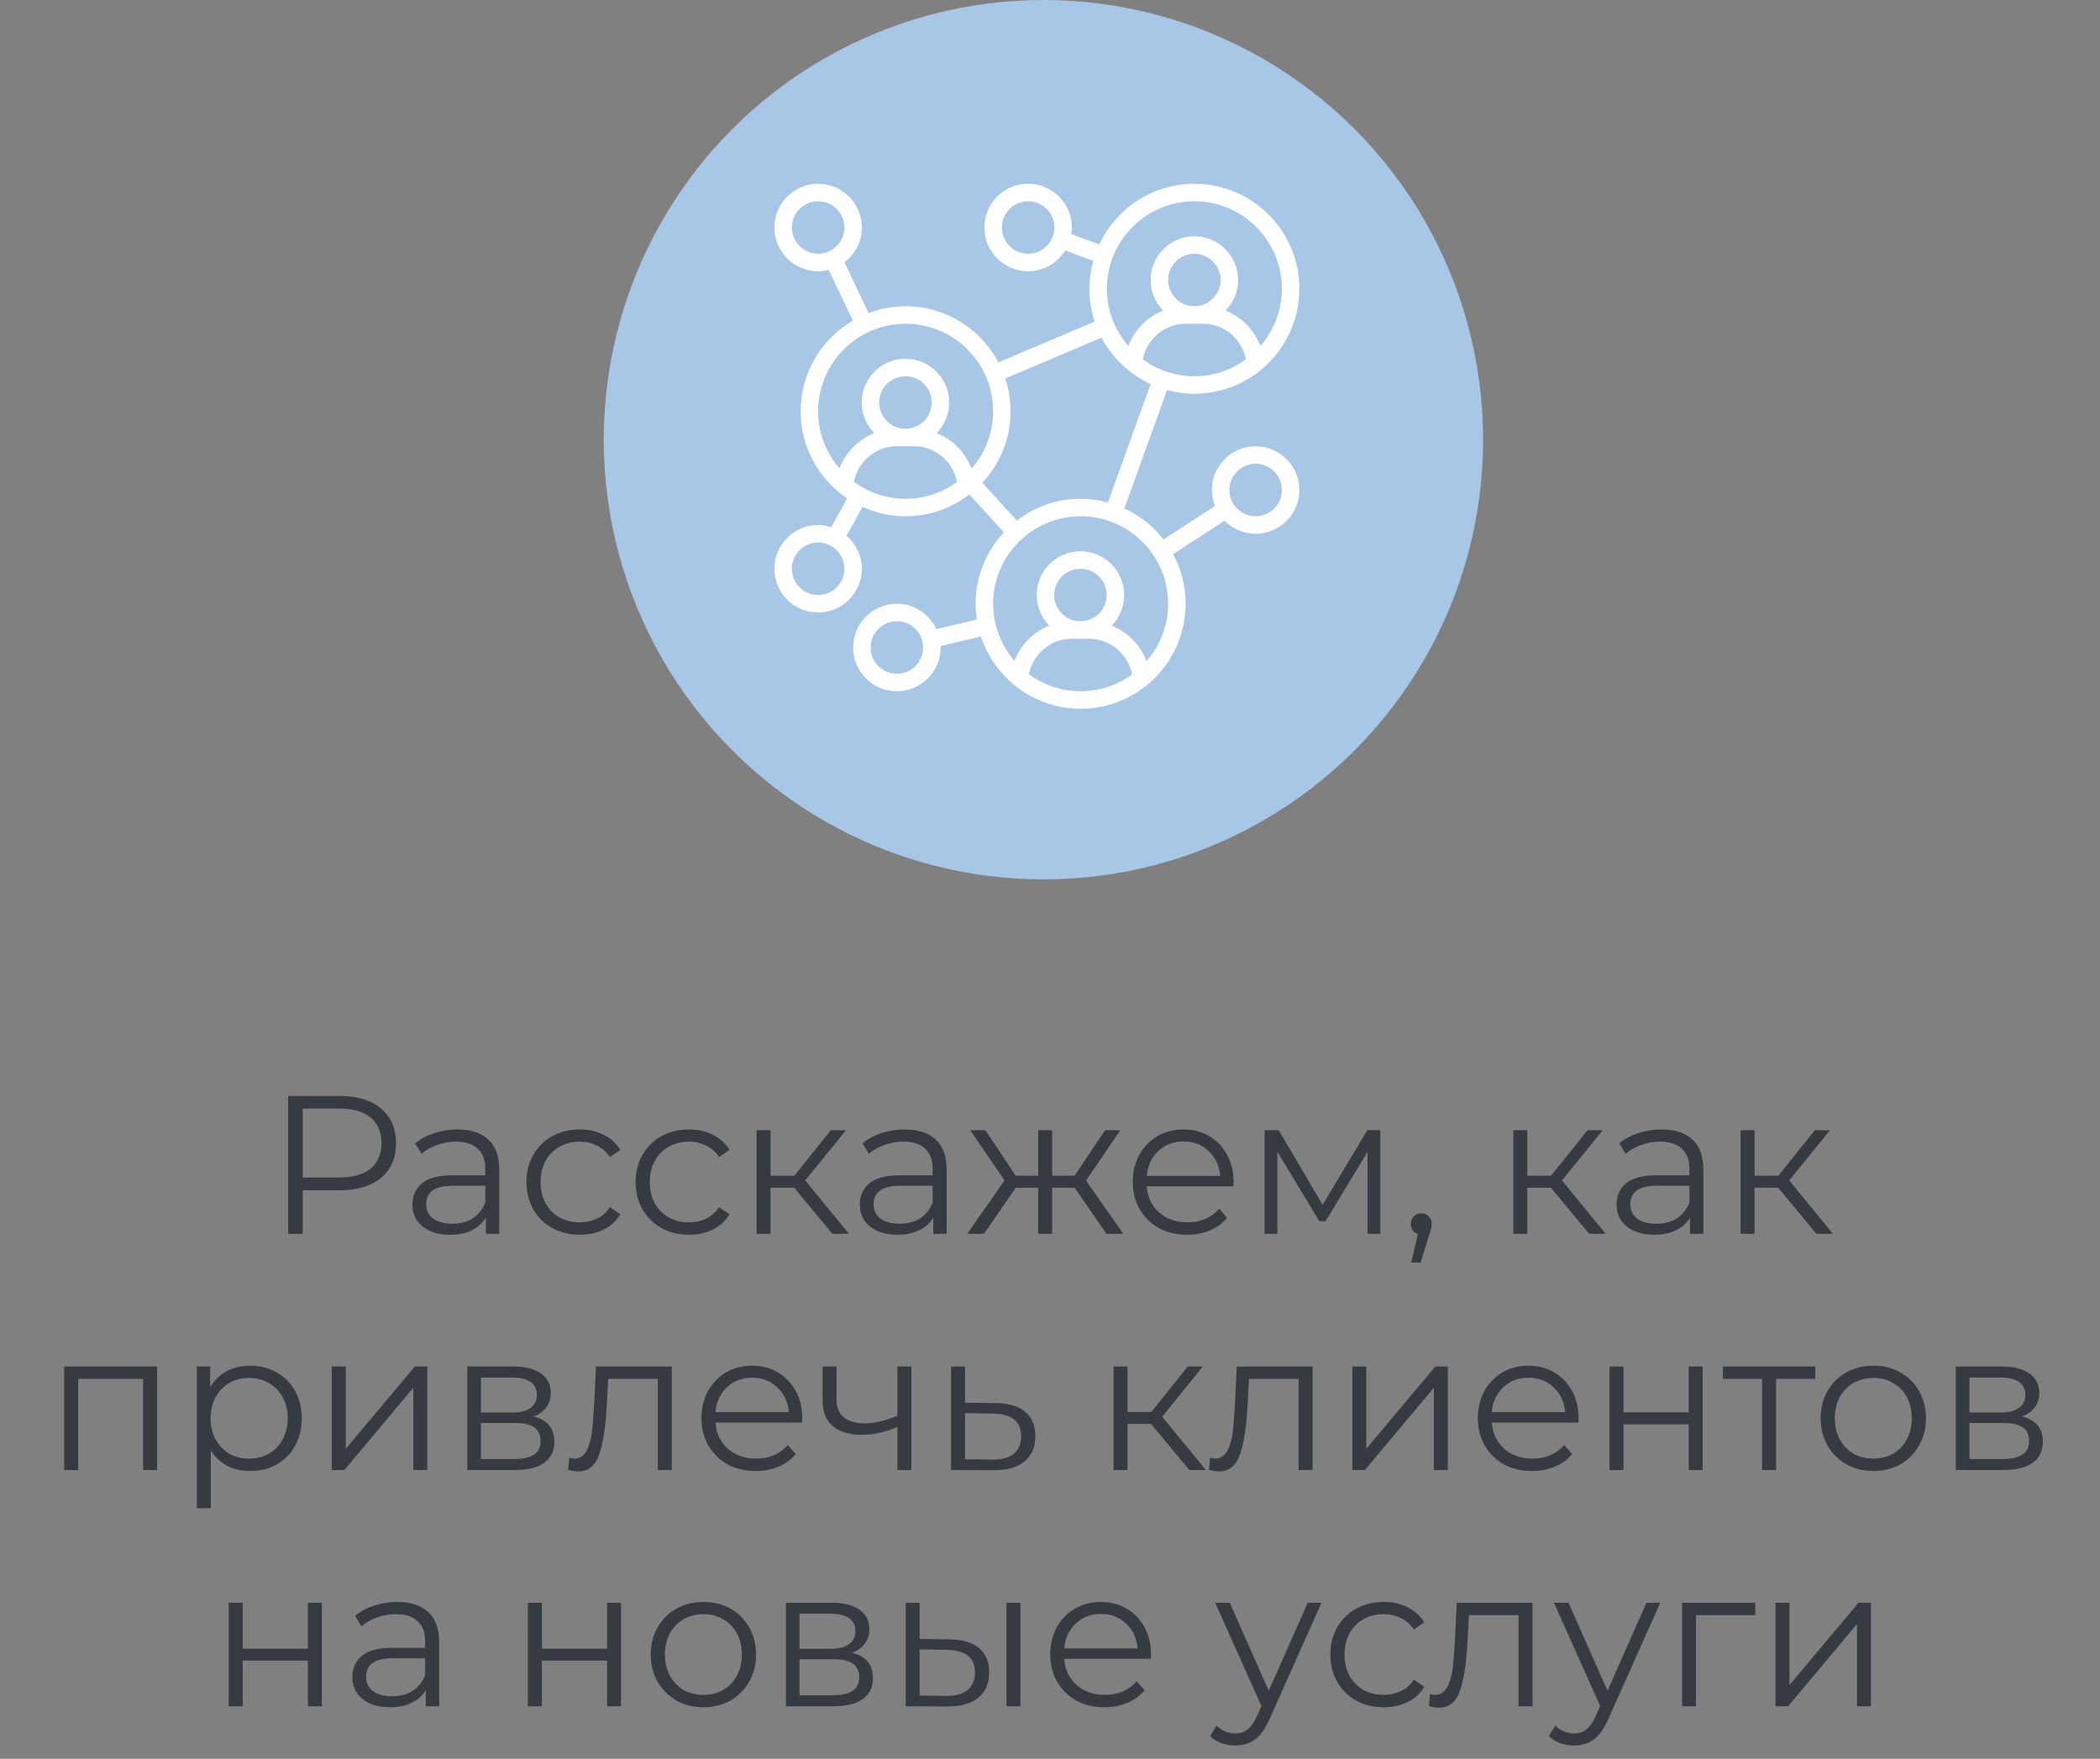
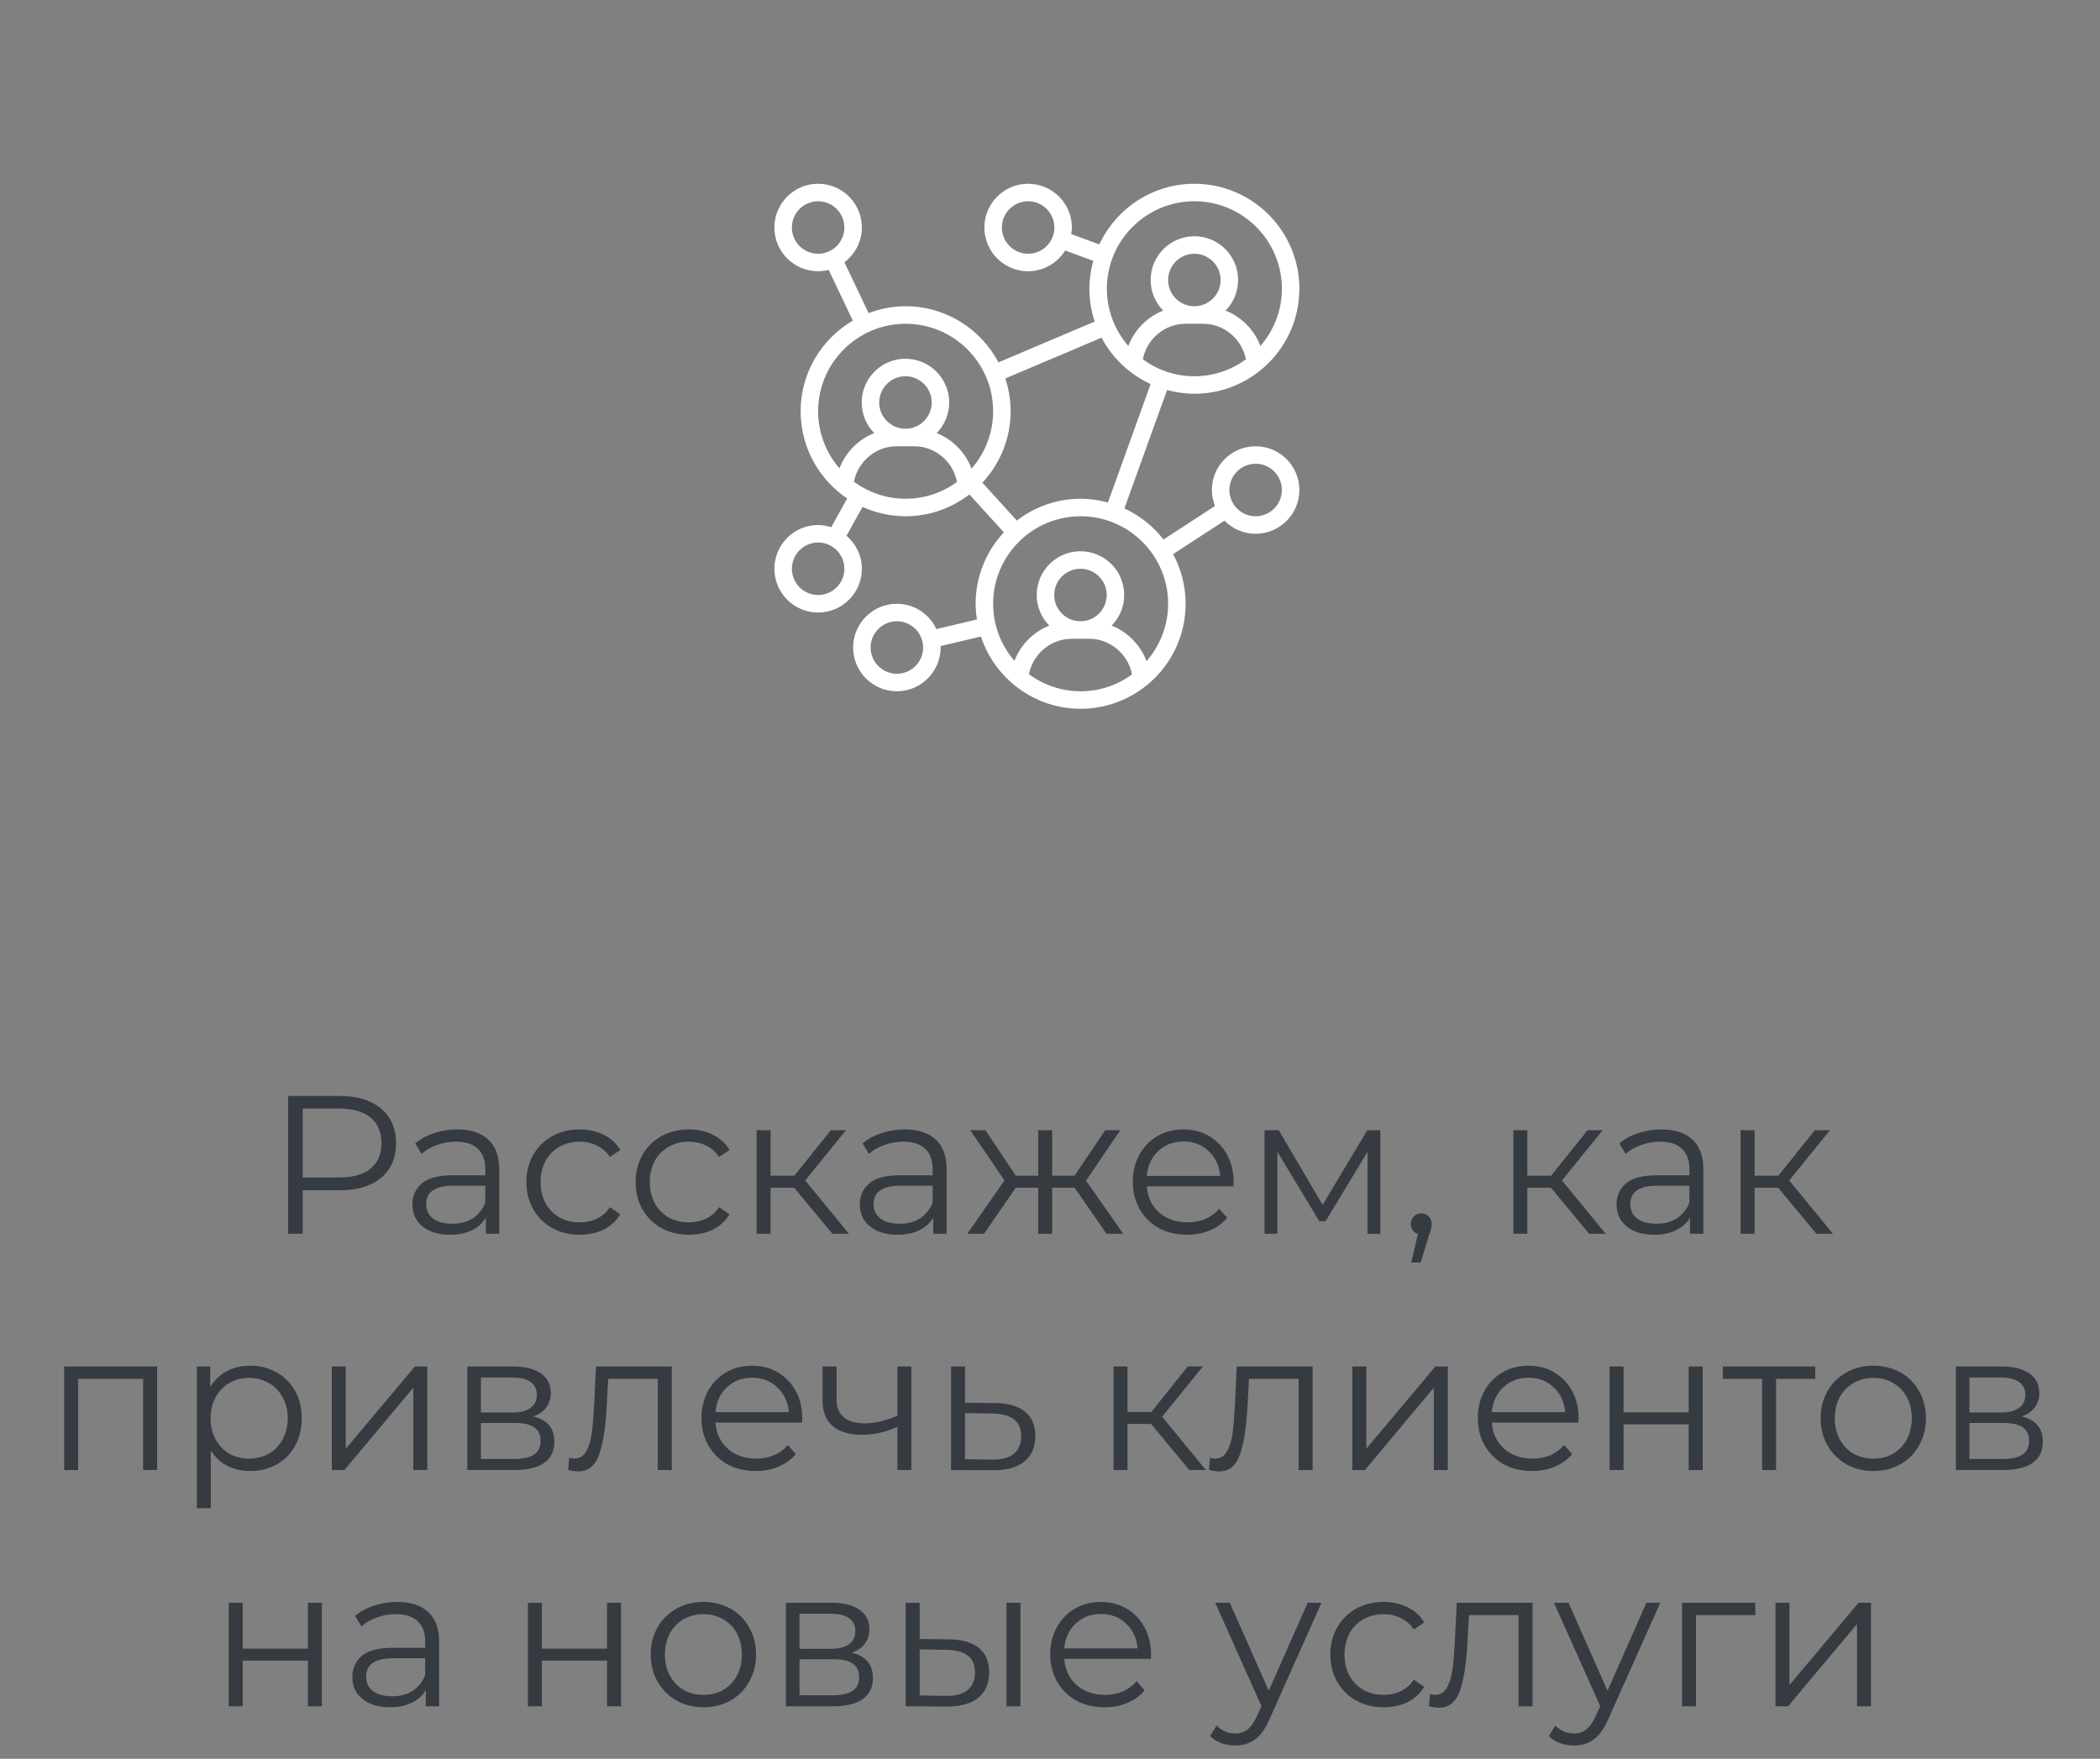
<svg xmlns="http://www.w3.org/2000/svg" width="160" height="134" viewBox="0 0 160 134" fill="none">
  <rect x="0" y="0" width="160" height="134" fill="#808080" stroke="none" />
  <path d="M25.883 83.5C27.223 83.5 28.273 83.82 29.033 84.46C29.793 85.1 30.173 85.98 30.173 87.1C30.173 88.22 29.793 89.1 29.033 89.74C28.273 90.37 27.223 90.685 25.883 90.685H23.063V94H21.953V83.5H25.883ZM25.853 89.71C26.893 89.71 27.688 89.485 28.238 89.035C28.788 88.575 29.063 87.93 29.063 87.1C29.063 86.25 28.788 85.6 28.238 85.15C27.688 84.69 26.893 84.46 25.853 84.46H23.063V89.71H25.853ZM34.843 86.05C35.873 86.05 36.663 86.31 37.213 86.83C37.763 87.34 38.038 88.1 38.038 89.11V94H37.018V92.77C36.778 93.18 36.423 93.5 35.953 93.73C35.493 93.96 34.943 94.075 34.303 94.075C33.423 94.075 32.723 93.865 32.203 93.445C31.683 93.025 31.423 92.47 31.423 91.78C31.423 91.11 31.663 90.57 32.143 90.16C32.633 89.75 33.408 89.545 34.468 89.545H36.973V89.065C36.973 88.385 36.783 87.87 36.403 87.52C36.023 87.16 35.468 86.98 34.738 86.98C34.238 86.98 33.758 87.065 33.298 87.235C32.838 87.395 32.443 87.62 32.113 87.91L31.633 87.115C32.033 86.775 32.513 86.515 33.073 86.335C33.633 86.145 34.223 86.05 34.843 86.05ZM34.468 93.235C35.068 93.235 35.583 93.1 36.013 92.83C36.443 92.55 36.763 92.15 36.973 91.63V90.34H34.498C33.148 90.34 32.473 90.81 32.473 91.75C32.473 92.21 32.648 92.575 32.998 92.845C33.348 93.105 33.838 93.235 34.468 93.235ZM44.173 94.075C43.393 94.075 42.693 93.905 42.073 93.565C41.463 93.225 40.983 92.75 40.633 92.14C40.283 91.52 40.108 90.825 40.108 90.055C40.108 89.285 40.283 88.595 40.633 87.985C40.983 87.375 41.463 86.9 42.073 86.56C42.693 86.22 43.393 86.05 44.173 86.05C44.853 86.05 45.458 86.185 45.988 86.455C46.528 86.715 46.953 87.1 47.263 87.61L46.468 88.15C46.208 87.76 45.878 87.47 45.478 87.28C45.078 87.08 44.643 86.98 44.173 86.98C43.603 86.98 43.088 87.11 42.628 87.37C42.178 87.62 41.823 87.98 41.563 88.45C41.313 88.92 41.188 89.455 41.188 90.055C41.188 90.665 41.313 91.205 41.563 91.675C41.823 92.135 42.178 92.495 42.628 92.755C43.088 93.005 43.603 93.13 44.173 93.13C44.643 93.13 45.078 93.035 45.478 92.845C45.878 92.655 46.208 92.365 46.468 91.975L47.263 92.515C46.953 93.025 46.528 93.415 45.988 93.685C45.448 93.945 44.843 94.075 44.173 94.075ZM52.493 94.075C51.713 94.075 51.013 93.905 50.393 93.565C49.783 93.225 49.303 92.75 48.953 92.14C48.603 91.52 48.428 90.825 48.428 90.055C48.428 89.285 48.603 88.595 48.953 87.985C49.303 87.375 49.783 86.9 50.393 86.56C51.013 86.22 51.713 86.05 52.493 86.05C53.173 86.05 53.778 86.185 54.308 86.455C54.848 86.715 55.273 87.1 55.583 87.61L54.788 88.15C54.528 87.76 54.198 87.47 53.798 87.28C53.398 87.08 52.963 86.98 52.493 86.98C51.923 86.98 51.408 87.11 50.948 87.37C50.498 87.62 50.143 87.98 49.883 88.45C49.633 88.92 49.508 89.455 49.508 90.055C49.508 90.665 49.633 91.205 49.883 91.675C50.143 92.135 50.498 92.495 50.948 92.755C51.408 93.005 51.923 93.13 52.493 93.13C52.963 93.13 53.398 93.035 53.798 92.845C54.198 92.655 54.528 92.365 54.788 91.975L55.583 92.515C55.273 93.025 54.848 93.415 54.308 93.685C53.768 93.945 53.163 94.075 52.493 94.075ZM60.51 90.49H58.71V94H57.645V86.11H58.71V89.575H60.525L63.3 86.11H64.455L61.35 89.935L64.68 94H63.42L60.51 90.49ZM68.93 86.05C69.96 86.05 70.75 86.31 71.3 86.83C71.85 87.34 72.125 88.1 72.125 89.11V94H71.105V92.77C70.865 93.18 70.51 93.5 70.04 93.73C69.58 93.96 69.03 94.075 68.39 94.075C67.51 94.075 66.81 93.865 66.29 93.445C65.77 93.025 65.51 92.47 65.51 91.78C65.51 91.11 65.75 90.57 66.23 90.16C66.72 89.75 67.495 89.545 68.555 89.545H71.06V89.065C71.06 88.385 70.87 87.87 70.49 87.52C70.11 87.16 69.555 86.98 68.825 86.98C68.325 86.98 67.845 87.065 67.385 87.235C66.925 87.395 66.53 87.62 66.2 87.91L65.72 87.115C66.12 86.775 66.6 86.515 67.16 86.335C67.72 86.145 68.31 86.05 68.93 86.05ZM68.555 93.235C69.155 93.235 69.67 93.1 70.1 92.83C70.53 92.55 70.85 92.15 71.06 91.63V90.34H68.585C67.235 90.34 66.56 90.81 66.56 91.75C66.56 92.21 66.735 92.575 67.085 92.845C67.435 93.105 67.925 93.235 68.555 93.235ZM81.875 90.49H80.165V94H79.1V90.49H77.39L74.975 94H73.7L76.535 89.935L73.925 86.11H75.08L77.39 89.575H79.1V86.11H80.165V89.575H81.875L84.2 86.11H85.355L82.745 89.95L85.58 94H84.305L81.875 90.49ZM93.974 90.385H87.374C87.434 91.205 87.749 91.87 88.319 92.38C88.889 92.88 89.609 93.13 90.479 93.13C90.969 93.13 91.419 93.045 91.829 92.875C92.239 92.695 92.594 92.435 92.894 92.095L93.494 92.785C93.144 93.205 92.704 93.525 92.174 93.745C91.654 93.965 91.079 94.075 90.449 94.075C89.639 94.075 88.919 93.905 88.289 93.565C87.669 93.215 87.184 92.735 86.834 92.125C86.484 91.515 86.309 90.825 86.309 90.055C86.309 89.285 86.474 88.595 86.804 87.985C87.144 87.375 87.604 86.9 88.184 86.56C88.774 86.22 89.434 86.05 90.164 86.05C90.894 86.05 91.549 86.22 92.129 86.56C92.709 86.9 93.164 87.375 93.494 87.985C93.824 88.585 93.989 89.275 93.989 90.055L93.974 90.385ZM90.164 86.965C89.404 86.965 88.764 87.21 88.244 87.7C87.734 88.18 87.444 88.81 87.374 89.59H92.969C92.899 88.81 92.604 88.18 92.084 87.7C91.574 87.21 90.934 86.965 90.164 86.965ZM105.167 86.11V94H104.192V87.76L100.997 93.04H100.517L97.322 87.745V94H96.347V86.11H97.427L100.772 91.795L104.177 86.11H105.167ZM108.287 92.44C108.517 92.44 108.707 92.52 108.857 92.68C109.007 92.83 109.082 93.02 109.082 93.25C109.082 93.37 109.062 93.5 109.022 93.64C108.992 93.78 108.942 93.94 108.872 94.12L108.242 96.19H107.522L108.032 94.015C107.872 93.965 107.742 93.875 107.642 93.745C107.542 93.605 107.492 93.44 107.492 93.25C107.492 93.02 107.567 92.83 107.717 92.68C107.867 92.52 108.057 92.44 108.287 92.44ZM118.167 90.49H116.367V94H115.302V86.11H116.367V89.575H118.182L120.957 86.11H122.112L119.007 89.935L122.337 94H121.077L118.167 90.49ZM126.586 86.05C127.616 86.05 128.406 86.31 128.956 86.83C129.506 87.34 129.781 88.1 129.781 89.11V94H128.761V92.77C128.521 93.18 128.166 93.5 127.696 93.73C127.236 93.96 126.686 94.075 126.046 94.075C125.166 94.075 124.466 93.865 123.946 93.445C123.426 93.025 123.166 92.47 123.166 91.78C123.166 91.11 123.406 90.57 123.886 90.16C124.376 89.75 125.151 89.545 126.211 89.545H128.716V89.065C128.716 88.385 128.526 87.87 128.146 87.52C127.766 87.16 127.211 86.98 126.481 86.98C125.981 86.98 125.501 87.065 125.041 87.235C124.581 87.395 124.186 87.62 123.856 87.91L123.376 87.115C123.776 86.775 124.256 86.515 124.816 86.335C125.376 86.145 125.966 86.05 126.586 86.05ZM126.211 93.235C126.811 93.235 127.326 93.1 127.756 92.83C128.186 92.55 128.506 92.15 128.716 91.63V90.34H126.241C124.891 90.34 124.216 90.81 124.216 91.75C124.216 92.21 124.391 92.575 124.741 92.845C125.091 93.105 125.581 93.235 126.211 93.235ZM135.481 90.49H133.681V94H132.616V86.11H133.681V89.575H135.496L138.271 86.11H139.426L136.321 89.935L139.651 94H138.391L135.481 90.49ZM11.969 104.11V112H10.904V105.055H5.954V112H4.889V104.11H11.969ZM19.061 104.05C19.801 104.05 20.471 104.22 21.071 104.56C21.671 104.89 22.141 105.36 22.481 105.97C22.821 106.58 22.991 107.275 22.991 108.055C22.991 108.845 22.821 109.545 22.481 110.155C22.141 110.765 21.671 111.24 21.071 111.58C20.481 111.91 19.811 112.075 19.061 112.075C18.421 112.075 17.841 111.945 17.321 111.685C16.811 111.415 16.391 111.025 16.061 110.515V114.91H14.996V104.11H16.016V105.67C16.336 105.15 16.756 104.75 17.276 104.47C17.806 104.19 18.401 104.05 19.061 104.05ZM18.986 111.13C19.536 111.13 20.036 111.005 20.486 110.755C20.936 110.495 21.286 110.13 21.536 109.66C21.796 109.19 21.926 108.655 21.926 108.055C21.926 107.455 21.796 106.925 21.536 106.465C21.286 105.995 20.936 105.63 20.486 105.37C20.036 105.11 19.536 104.98 18.986 104.98C18.426 104.98 17.921 105.11 17.471 105.37C17.031 105.63 16.681 105.995 16.421 106.465C16.171 106.925 16.046 107.455 16.046 108.055C16.046 108.655 16.171 109.19 16.421 109.66C16.681 110.13 17.031 110.495 17.471 110.755C17.921 111.005 18.426 111.13 18.986 111.13ZM25.28 104.11H26.345V110.38L31.61 104.11H32.555V112H31.49V105.73L26.24 112H25.28V104.11ZM40.632 107.92C41.702 108.17 42.237 108.815 42.237 109.855C42.237 110.545 41.982 111.075 41.472 111.445C40.962 111.815 40.202 112 39.192 112H35.607V104.11H39.087C39.987 104.11 40.692 104.285 41.202 104.635C41.712 104.985 41.967 105.485 41.967 106.135C41.967 106.565 41.847 106.935 41.607 107.245C41.377 107.545 41.052 107.77 40.632 107.92ZM36.642 107.62H39.012C39.622 107.62 40.087 107.505 40.407 107.275C40.737 107.045 40.902 106.71 40.902 106.27C40.902 105.83 40.737 105.5 40.407 105.28C40.087 105.06 39.622 104.95 39.012 104.95H36.642V107.62ZM39.147 111.16C39.827 111.16 40.337 111.05 40.677 110.83C41.017 110.61 41.187 110.265 41.187 109.795C41.187 109.325 41.032 108.98 40.722 108.76C40.412 108.53 39.922 108.415 39.252 108.415H36.642V111.16H39.147ZM51.183 104.11V112H50.118V105.055H46.338L46.233 107.005C46.153 108.645 45.963 109.905 45.663 110.785C45.363 111.665 44.828 112.105 44.058 112.105C43.848 112.105 43.593 112.065 43.293 111.985L43.368 111.07C43.548 111.11 43.673 111.13 43.743 111.13C44.153 111.13 44.463 110.94 44.673 110.56C44.883 110.18 45.023 109.71 45.093 109.15C45.163 108.59 45.223 107.85 45.273 106.93L45.408 104.11H51.183ZM61.11 108.385H54.51C54.57 109.205 54.885 109.87 55.455 110.38C56.025 110.88 56.745 111.13 57.615 111.13C58.105 111.13 58.555 111.045 58.965 110.875C59.375 110.695 59.73 110.435 60.03 110.095L60.63 110.785C60.28 111.205 59.84 111.525 59.31 111.745C58.79 111.965 58.215 112.075 57.585 112.075C56.775 112.075 56.055 111.905 55.425 111.565C54.805 111.215 54.32 110.735 53.97 110.125C53.62 109.515 53.445 108.825 53.445 108.055C53.445 107.285 53.61 106.595 53.94 105.985C54.28 105.375 54.74 104.9 55.32 104.56C55.91 104.22 56.57 104.05 57.3 104.05C58.03 104.05 58.685 104.22 59.265 104.56C59.845 104.9 60.3 105.375 60.63 105.985C60.96 106.585 61.125 107.275 61.125 108.055L61.11 108.385ZM57.3 104.965C56.54 104.965 55.9 105.21 55.38 105.7C54.87 106.18 54.58 106.81 54.51 107.59H60.105C60.035 106.81 59.74 106.18 59.22 105.7C58.71 105.21 58.07 104.965 57.3 104.965ZM69.438 104.11V112H68.373V108.715C67.463 109.115 66.568 109.315 65.688 109.315C64.738 109.315 63.998 109.1 63.468 108.67C62.938 108.23 62.673 107.575 62.673 106.705V104.11H63.738V106.645C63.738 107.235 63.928 107.685 64.308 107.995C64.688 108.295 65.213 108.445 65.883 108.445C66.623 108.445 67.453 108.25 68.373 107.86V104.11H69.438ZM75.852 106.9C76.842 106.91 77.592 107.13 78.102 107.56C78.622 107.99 78.882 108.61 78.882 109.42C78.882 110.26 78.602 110.905 78.042 111.355C77.492 111.805 76.692 112.025 75.642 112.015L72.462 112V104.11H73.527V106.87L75.852 106.9ZM75.582 111.205C76.312 111.215 76.862 111.07 77.232 110.77C77.612 110.46 77.802 110.01 77.802 109.42C77.802 108.84 77.617 108.41 77.247 108.13C76.877 107.85 76.322 107.705 75.582 107.695L73.527 107.665V111.175L75.582 111.205ZM87.705 108.49H85.905V112H84.84V104.11H85.905V107.575H87.72L90.495 104.11H91.65L88.545 107.935L91.875 112H90.615L87.705 108.49ZM100.006 104.11V112H98.941V105.055H95.161L95.056 107.005C94.976 108.645 94.786 109.905 94.486 110.785C94.186 111.665 93.651 112.105 92.881 112.105C92.671 112.105 92.416 112.065 92.116 111.985L92.191 111.07C92.371 111.11 92.496 111.13 92.566 111.13C92.976 111.13 93.286 110.94 93.496 110.56C93.706 110.18 93.846 109.71 93.916 109.15C93.986 108.59 94.046 107.85 94.096 106.93L94.231 104.11H100.006ZM103.034 104.11H104.099V110.38L109.364 104.11H110.309V112H109.244V105.73L103.994 112H103.034V104.11ZM120.261 108.385H113.661C113.721 109.205 114.036 109.87 114.606 110.38C115.176 110.88 115.896 111.13 116.766 111.13C117.256 111.13 117.706 111.045 118.116 110.875C118.526 110.695 118.881 110.435 119.181 110.095L119.781 110.785C119.431 111.205 118.991 111.525 118.461 111.745C117.941 111.965 117.366 112.075 116.736 112.075C115.926 112.075 115.206 111.905 114.576 111.565C113.956 111.215 113.471 110.735 113.121 110.125C112.771 109.515 112.596 108.825 112.596 108.055C112.596 107.285 112.761 106.595 113.091 105.985C113.431 105.375 113.891 104.9 114.471 104.56C115.061 104.22 115.721 104.05 116.451 104.05C117.181 104.05 117.836 104.22 118.416 104.56C118.996 104.9 119.451 105.375 119.781 105.985C120.111 106.585 120.276 107.275 120.276 108.055L120.261 108.385ZM116.451 104.965C115.691 104.965 115.051 105.21 114.531 105.7C114.021 106.18 113.731 106.81 113.661 107.59H119.256C119.186 106.81 118.891 106.18 118.371 105.7C117.861 105.21 117.221 104.965 116.451 104.965ZM122.633 104.11H123.698V107.605H128.663V104.11H129.728V112H128.663V108.52H123.698V112H122.633V104.11ZM138.305 105.055H135.32V112H134.255V105.055H131.27V104.11H138.305V105.055ZM142.734 112.075C141.974 112.075 141.289 111.905 140.679 111.565C140.069 111.215 139.589 110.735 139.239 110.125C138.889 109.515 138.714 108.825 138.714 108.055C138.714 107.285 138.889 106.595 139.239 105.985C139.589 105.375 140.069 104.9 140.679 104.56C141.289 104.22 141.974 104.05 142.734 104.05C143.494 104.05 144.179 104.22 144.789 104.56C145.399 104.9 145.874 105.375 146.214 105.985C146.564 106.595 146.739 107.285 146.739 108.055C146.739 108.825 146.564 109.515 146.214 110.125C145.874 110.735 145.399 111.215 144.789 111.565C144.179 111.905 143.494 112.075 142.734 112.075ZM142.734 111.13C143.294 111.13 143.794 111.005 144.234 110.755C144.684 110.495 145.034 110.13 145.284 109.66C145.534 109.19 145.659 108.655 145.659 108.055C145.659 107.455 145.534 106.92 145.284 106.45C145.034 105.98 144.684 105.62 144.234 105.37C143.794 105.11 143.294 104.98 142.734 104.98C142.174 104.98 141.669 105.11 141.219 105.37C140.779 105.62 140.429 105.98 140.169 106.45C139.919 106.92 139.794 107.455 139.794 108.055C139.794 108.655 139.919 109.19 140.169 109.66C140.429 110.13 140.779 110.495 141.219 110.755C141.669 111.005 142.174 111.13 142.734 111.13ZM154.04 107.92C155.11 108.17 155.645 108.815 155.645 109.855C155.645 110.545 155.39 111.075 154.88 111.445C154.37 111.815 153.61 112 152.6 112H149.015V104.11H152.495C153.395 104.11 154.1 104.285 154.61 104.635C155.12 104.985 155.375 105.485 155.375 106.135C155.375 106.565 155.255 106.935 155.015 107.245C154.785 107.545 154.46 107.77 154.04 107.92ZM150.05 107.62H152.42C153.03 107.62 153.495 107.505 153.815 107.275C154.145 107.045 154.31 106.71 154.31 106.27C154.31 105.83 154.145 105.5 153.815 105.28C153.495 105.06 153.03 104.95 152.42 104.95H150.05V107.62ZM152.555 111.16C153.235 111.16 153.745 111.05 154.085 110.83C154.425 110.61 154.595 110.265 154.595 109.795C154.595 109.325 154.44 108.98 154.13 108.76C153.82 108.53 153.33 108.415 152.66 108.415H150.05V111.16H152.555ZM17.428 122.11H18.493V125.605H23.458V122.11H24.523V130H23.458V126.52H18.493V130H17.428V122.11ZM30.265 122.05C31.295 122.05 32.085 122.31 32.635 122.83C33.185 123.34 33.46 124.1 33.46 125.11V130H32.44V128.77C32.2 129.18 31.845 129.5 31.375 129.73C30.915 129.96 30.365 130.075 29.725 130.075C28.845 130.075 28.145 129.865 27.625 129.445C27.105 129.025 26.845 128.47 26.845 127.78C26.845 127.11 27.085 126.57 27.565 126.16C28.055 125.75 28.83 125.545 29.89 125.545H32.395V125.065C32.395 124.385 32.205 123.87 31.825 123.52C31.445 123.16 30.89 122.98 30.16 122.98C29.66 122.98 29.18 123.065 28.72 123.235C28.26 123.395 27.865 123.62 27.535 123.91L27.055 123.115C27.455 122.775 27.935 122.515 28.495 122.335C29.055 122.145 29.645 122.05 30.265 122.05ZM29.89 129.235C30.49 129.235 31.005 129.1 31.435 128.83C31.865 128.55 32.185 128.15 32.395 127.63V126.34H29.92C28.57 126.34 27.895 126.81 27.895 127.75C27.895 128.21 28.07 128.575 28.42 128.845C28.77 129.105 29.26 129.235 29.89 129.235ZM40.221 122.11H41.286V125.605H46.251V122.11H47.316V130H46.251V126.52H41.286V130H40.221V122.11ZM53.598 130.075C52.838 130.075 52.153 129.905 51.543 129.565C50.933 129.215 50.453 128.735 50.103 128.125C49.753 127.515 49.578 126.825 49.578 126.055C49.578 125.285 49.753 124.595 50.103 123.985C50.453 123.375 50.933 122.9 51.543 122.56C52.153 122.22 52.838 122.05 53.598 122.05C54.358 122.05 55.043 122.22 55.653 122.56C56.263 122.9 56.738 123.375 57.078 123.985C57.428 124.595 57.603 125.285 57.603 126.055C57.603 126.825 57.428 127.515 57.078 128.125C56.738 128.735 56.263 129.215 55.653 129.565C55.043 129.905 54.358 130.075 53.598 130.075ZM53.598 129.13C54.158 129.13 54.658 129.005 55.098 128.755C55.548 128.495 55.898 128.13 56.148 127.66C56.398 127.19 56.523 126.655 56.523 126.055C56.523 125.455 56.398 124.92 56.148 124.45C55.898 123.98 55.548 123.62 55.098 123.37C54.658 123.11 54.158 122.98 53.598 122.98C53.038 122.98 52.533 123.11 52.083 123.37C51.643 123.62 51.293 123.98 51.033 124.45C50.783 124.92 50.658 125.455 50.658 126.055C50.658 126.655 50.783 127.19 51.033 127.66C51.293 128.13 51.643 128.495 52.083 128.755C52.533 129.005 53.038 129.13 53.598 129.13ZM64.904 125.92C65.974 126.17 66.509 126.815 66.509 127.855C66.509 128.545 66.254 129.075 65.744 129.445C65.234 129.815 64.474 130 63.464 130H59.879V122.11H63.359C64.259 122.11 64.964 122.285 65.474 122.635C65.984 122.985 66.239 123.485 66.239 124.135C66.239 124.565 66.119 124.935 65.879 125.245C65.649 125.545 65.324 125.77 64.904 125.92ZM60.914 125.62H63.284C63.894 125.62 64.359 125.505 64.679 125.275C65.009 125.045 65.174 124.71 65.174 124.27C65.174 123.83 65.009 123.5 64.679 123.28C64.359 123.06 63.894 122.95 63.284 122.95H60.914V125.62ZM63.419 129.16C64.099 129.16 64.609 129.05 64.949 128.83C65.289 128.61 65.459 128.265 65.459 127.795C65.459 127.325 65.304 126.98 64.994 126.76C64.684 126.53 64.194 126.415 63.524 126.415H60.914V129.16H63.419ZM72.32 124.9C73.31 124.91 74.065 125.13 74.585 125.56C75.105 125.99 75.365 126.61 75.365 127.42C75.365 128.26 75.085 128.905 74.525 129.355C73.965 129.805 73.165 130.025 72.125 130.015L69.005 130V122.11H70.07V124.87L72.32 124.9ZM76.685 122.11H77.75V130H76.685V122.11ZM72.065 129.205C72.795 129.215 73.345 129.07 73.715 128.77C74.095 128.46 74.285 128.01 74.285 127.42C74.285 126.84 74.1 126.41 73.73 126.13C73.36 125.85 72.805 125.705 72.065 125.695L70.07 125.665V129.175L72.065 129.205ZM87.683 126.385H81.083C81.143 127.205 81.458 127.87 82.028 128.38C82.598 128.88 83.318 129.13 84.188 129.13C84.678 129.13 85.128 129.045 85.538 128.875C85.948 128.695 86.303 128.435 86.603 128.095L87.203 128.785C86.853 129.205 86.413 129.525 85.883 129.745C85.363 129.965 84.788 130.075 84.158 130.075C83.348 130.075 82.628 129.905 81.998 129.565C81.378 129.215 80.893 128.735 80.543 128.125C80.193 127.515 80.018 126.825 80.018 126.055C80.018 125.285 80.183 124.595 80.513 123.985C80.853 123.375 81.313 122.9 81.893 122.56C82.483 122.22 83.143 122.05 83.873 122.05C84.603 122.05 85.258 122.22 85.838 122.56C86.418 122.9 86.873 123.375 87.203 123.985C87.533 124.585 87.698 125.275 87.698 126.055L87.683 126.385ZM83.873 122.965C83.113 122.965 82.473 123.21 81.953 123.7C81.443 124.18 81.153 124.81 81.083 125.59H86.678C86.608 124.81 86.313 124.18 85.793 123.7C85.283 123.21 84.643 122.965 83.873 122.965ZM100.686 122.11L96.741 130.945C96.421 131.685 96.051 132.21 95.631 132.52C95.211 132.83 94.706 132.985 94.116 132.985C93.736 132.985 93.381 132.925 93.051 132.805C92.721 132.685 92.436 132.505 92.196 132.265L92.691 131.47C93.091 131.87 93.571 132.07 94.131 132.07C94.491 132.07 94.796 131.97 95.046 131.77C95.306 131.57 95.546 131.23 95.766 130.75L96.111 129.985L92.586 122.11H93.696L96.666 128.815L99.636 122.11H100.686ZM105.425 130.075C104.645 130.075 103.945 129.905 103.325 129.565C102.715 129.225 102.235 128.75 101.885 128.14C101.535 127.52 101.36 126.825 101.36 126.055C101.36 125.285 101.535 124.595 101.885 123.985C102.235 123.375 102.715 122.9 103.325 122.56C103.945 122.22 104.645 122.05 105.425 122.05C106.105 122.05 106.71 122.185 107.24 122.455C107.78 122.715 108.205 123.1 108.515 123.61L107.72 124.15C107.46 123.76 107.13 123.47 106.73 123.28C106.33 123.08 105.895 122.98 105.425 122.98C104.855 122.98 104.34 123.11 103.88 123.37C103.43 123.62 103.075 123.98 102.815 124.45C102.565 124.92 102.44 125.455 102.44 126.055C102.44 126.665 102.565 127.205 102.815 127.675C103.075 128.135 103.43 128.495 103.88 128.755C104.34 129.005 104.855 129.13 105.425 129.13C105.895 129.13 106.33 129.035 106.73 128.845C107.13 128.655 107.46 128.365 107.72 127.975L108.515 128.515C108.205 129.025 107.78 129.415 107.24 129.685C106.7 129.945 106.095 130.075 105.425 130.075ZM116.764 122.11V130H115.699V123.055H111.919L111.814 125.005C111.734 126.645 111.544 127.905 111.244 128.785C110.944 129.665 110.409 130.105 109.639 130.105C109.429 130.105 109.174 130.065 108.874 129.985L108.949 129.07C109.129 129.11 109.254 129.13 109.324 129.13C109.734 129.13 110.044 128.94 110.254 128.56C110.464 128.18 110.604 127.71 110.674 127.15C110.744 126.59 110.804 125.85 110.854 124.93L110.989 122.11H116.764ZM126.496 122.11L122.551 130.945C122.231 131.685 121.861 132.21 121.441 132.52C121.021 132.83 120.516 132.985 119.926 132.985C119.546 132.985 119.191 132.925 118.861 132.805C118.531 132.685 118.246 132.505 118.006 132.265L118.501 131.47C118.901 131.87 119.381 132.07 119.941 132.07C120.301 132.07 120.606 131.97 120.856 131.77C121.116 131.57 121.356 131.23 121.576 130.75L121.921 129.985L118.396 122.11H119.506L122.476 128.815L125.446 122.11H126.496ZM133.736 123.055H129.221V130H128.156V122.11H133.736V123.055ZM135.275 122.11H136.34V128.38L141.605 122.11H142.55V130H141.485V123.73L136.235 130H135.275V122.11Z" fill="#353B41" />
-   <circle cx="79.5" cy="33.5" r="33.5" fill="#A8C6E6" />
  <g clip-path="url(#clip0_2076_143)">
    <path d="M91 30C95.412 30 99 26.412 99 22C99 17.588 95.412 14 91 14C87.797 14 85.034 15.897 83.758 18.623L81.616 17.832C81.641 17.668 81.667 17.504 81.667 17.333C81.667 15.495 80.171 14 78.333 14C76.495 14 75 15.495 75 17.333C75 19.171 76.495 20.667 78.333 20.667C79.527 20.667 80.569 20.03 81.157 19.084L83.296 19.873C83.108 20.552 83 21.263 83 22C83 22.873 83.145 23.712 83.405 24.499L76.073 27.607C74.731 25.069 72.066 23.333 69 23.333C68.007 23.333 67.059 23.524 66.18 23.856L64.336 19.981C65.139 19.371 65.667 18.417 65.667 17.333C65.667 15.495 64.171 14 62.333 14C60.495 14 59 15.495 59 17.333C59 19.171 60.495 20.667 62.333 20.667C62.611 20.667 62.877 20.623 63.135 20.558L64.977 24.429C62.602 25.819 61 28.389 61 31.333C61 34.099 62.411 36.539 64.549 37.977L63.33 40.169C63.013 40.069 62.683 40 62.333 40C60.495 40 59 41.495 59 43.333C59 45.171 60.495 46.667 62.333 46.667C64.171 46.667 65.667 45.171 65.667 43.333C65.667 42.324 65.206 41.429 64.495 40.817L65.717 38.621C66.72 39.075 67.829 39.333 69 39.333C70.829 39.333 72.512 38.709 73.861 37.672L76.485 40.559C75.155 41.988 74.333 43.898 74.333 46C74.333 46.408 74.374 46.805 74.433 47.197L71.345 47.929C70.814 46.793 69.668 46 68.333 46C66.495 46 65 47.495 65 49.333C65 51.171 66.495 52.667 68.333 52.667C70.171 52.667 71.667 51.171 71.667 49.333C71.667 49.297 71.657 49.262 71.656 49.225L74.737 48.495C75.788 51.687 78.793 54 82.333 54C86.745 54 90.333 50.411 90.333 46C90.333 44.632 89.987 43.344 89.379 42.217L93.295 39.671C93.901 40.285 94.739 40.667 95.667 40.667C97.505 40.667 99 39.171 99 37.333C99 35.495 97.505 34 95.667 34C93.829 34 92.333 35.495 92.333 37.333C92.333 37.764 92.422 38.173 92.571 38.551L88.646 41.103C87.861 40.093 86.841 39.278 85.667 38.737L88.921 29.716C89.585 29.895 90.28 30 91 30ZM78.333 19.333C77.231 19.333 76.333 18.436 76.333 17.333C76.333 16.231 77.231 15.333 78.333 15.333C79.436 15.333 80.333 16.231 80.333 17.333C80.333 18.436 79.436 19.333 78.333 19.333ZM60.333 17.333C60.333 16.231 61.231 15.333 62.333 15.333C63.436 15.333 64.333 16.231 64.333 17.333C64.333 18.436 63.436 19.333 62.333 19.333C61.231 19.333 60.333 18.436 60.333 17.333ZM62.333 45.333C61.231 45.333 60.333 44.436 60.333 43.333C60.333 42.231 61.231 41.333 62.333 41.333C63.436 41.333 64.333 42.231 64.333 43.333C64.333 44.436 63.436 45.333 62.333 45.333ZM68.333 51.333C67.231 51.333 66.333 50.436 66.333 49.333C66.333 48.231 67.231 47.333 68.333 47.333C69.436 47.333 70.333 48.231 70.333 49.333C70.333 50.436 69.436 51.333 68.333 51.333ZM95.667 35.333C96.769 35.333 97.667 36.231 97.667 37.333C97.667 38.436 96.769 39.333 95.667 39.333C94.564 39.333 93.667 38.436 93.667 37.333C93.667 36.231 94.564 35.333 95.667 35.333ZM87.074 27.376C87.371 25.834 88.731 24.667 90.333 24.667H91.667C93.269 24.667 94.629 25.834 94.926 27.376C93.823 28.183 92.469 28.667 91 28.667C89.531 28.667 88.177 28.183 87.074 27.376ZM91 23.333C89.897 23.333 89 22.436 89 21.333C89 20.231 89.897 19.333 91 19.333C92.103 19.333 93 20.231 93 21.333C93 22.436 92.103 23.333 91 23.333ZM91 15.333C94.676 15.333 97.667 18.324 97.667 22C97.667 23.667 97.047 25.189 96.032 26.359C95.565 25.129 94.591 24.148 93.377 23.663C93.967 23.061 94.333 22.24 94.333 21.333C94.333 19.495 92.838 18 91 18C89.162 18 87.667 19.495 87.667 21.333C87.667 22.24 88.033 23.061 88.623 23.663C87.409 24.148 86.435 25.129 85.968 26.359C84.953 25.189 84.333 23.667 84.333 22C84.333 18.324 87.324 15.333 91 15.333ZM62.333 31.333C62.333 27.657 65.324 24.667 69 24.667C72.676 24.667 75.667 27.657 75.667 31.333C75.667 33.005 75.043 34.532 74.023 35.703C73.557 34.469 72.581 33.482 71.365 32.996C71.954 32.395 72.32 31.573 72.32 30.667C72.32 28.829 70.825 27.333 68.987 27.333C67.149 27.333 65.653 28.829 65.653 30.667C65.653 31.573 66.019 32.395 66.609 32.996C65.399 33.478 64.427 34.457 63.958 35.682C62.949 34.513 62.333 32.995 62.333 31.333ZM66.987 30.667C66.987 29.564 67.884 28.667 68.987 28.667C70.089 28.667 70.987 29.564 70.987 30.667C70.987 31.769 70.089 32.667 68.987 32.667C67.884 32.667 66.987 31.769 66.987 30.667ZM65.063 36.7C65.363 35.163 66.721 34 68.32 34H69.653C71.259 34 72.621 35.171 72.914 36.718C71.814 37.52 70.463 38 69 38C67.526 38 66.167 37.513 65.063 36.7ZM78.396 51.367C78.697 49.829 80.054 48.667 81.653 48.667H82.987C84.592 48.667 85.954 49.838 86.247 51.385C85.147 52.187 83.797 52.667 82.333 52.667C80.859 52.667 79.501 52.18 78.396 51.367ZM82.32 47.333C81.217 47.333 80.32 46.436 80.32 45.333C80.32 44.231 81.217 43.333 82.32 43.333C83.422 43.333 84.32 44.231 84.32 45.333C84.32 46.436 83.422 47.333 82.32 47.333ZM89 46C89 47.672 88.377 49.199 87.356 50.37C86.891 49.135 85.915 48.149 84.698 47.663C85.287 47.061 85.653 46.24 85.653 45.333C85.653 43.495 84.158 42 82.32 42C80.482 42 78.987 43.495 78.987 45.333C78.987 46.24 79.353 47.061 79.943 47.663C78.733 48.145 77.76 49.123 77.291 50.349C76.282 49.18 75.667 47.662 75.667 46C75.667 42.324 78.657 39.333 82.333 39.333C86.009 39.333 89 42.324 89 46ZM84.413 38.284C83.749 38.105 83.053 38 82.333 38C80.504 38 78.821 38.624 77.472 39.661L74.848 36.775C76.179 35.345 77 33.436 77 31.333C77 30.46 76.855 29.621 76.595 28.834L83.927 25.727C84.748 27.279 86.066 28.525 87.667 29.263L84.413 38.284Z" fill="white" />
  </g>
  <defs>
    <clipPath id="clip0_2076_143">
      <rect width="40" height="40" fill="white" transform="translate(59 14)" />
    </clipPath>
  </defs>
</svg>